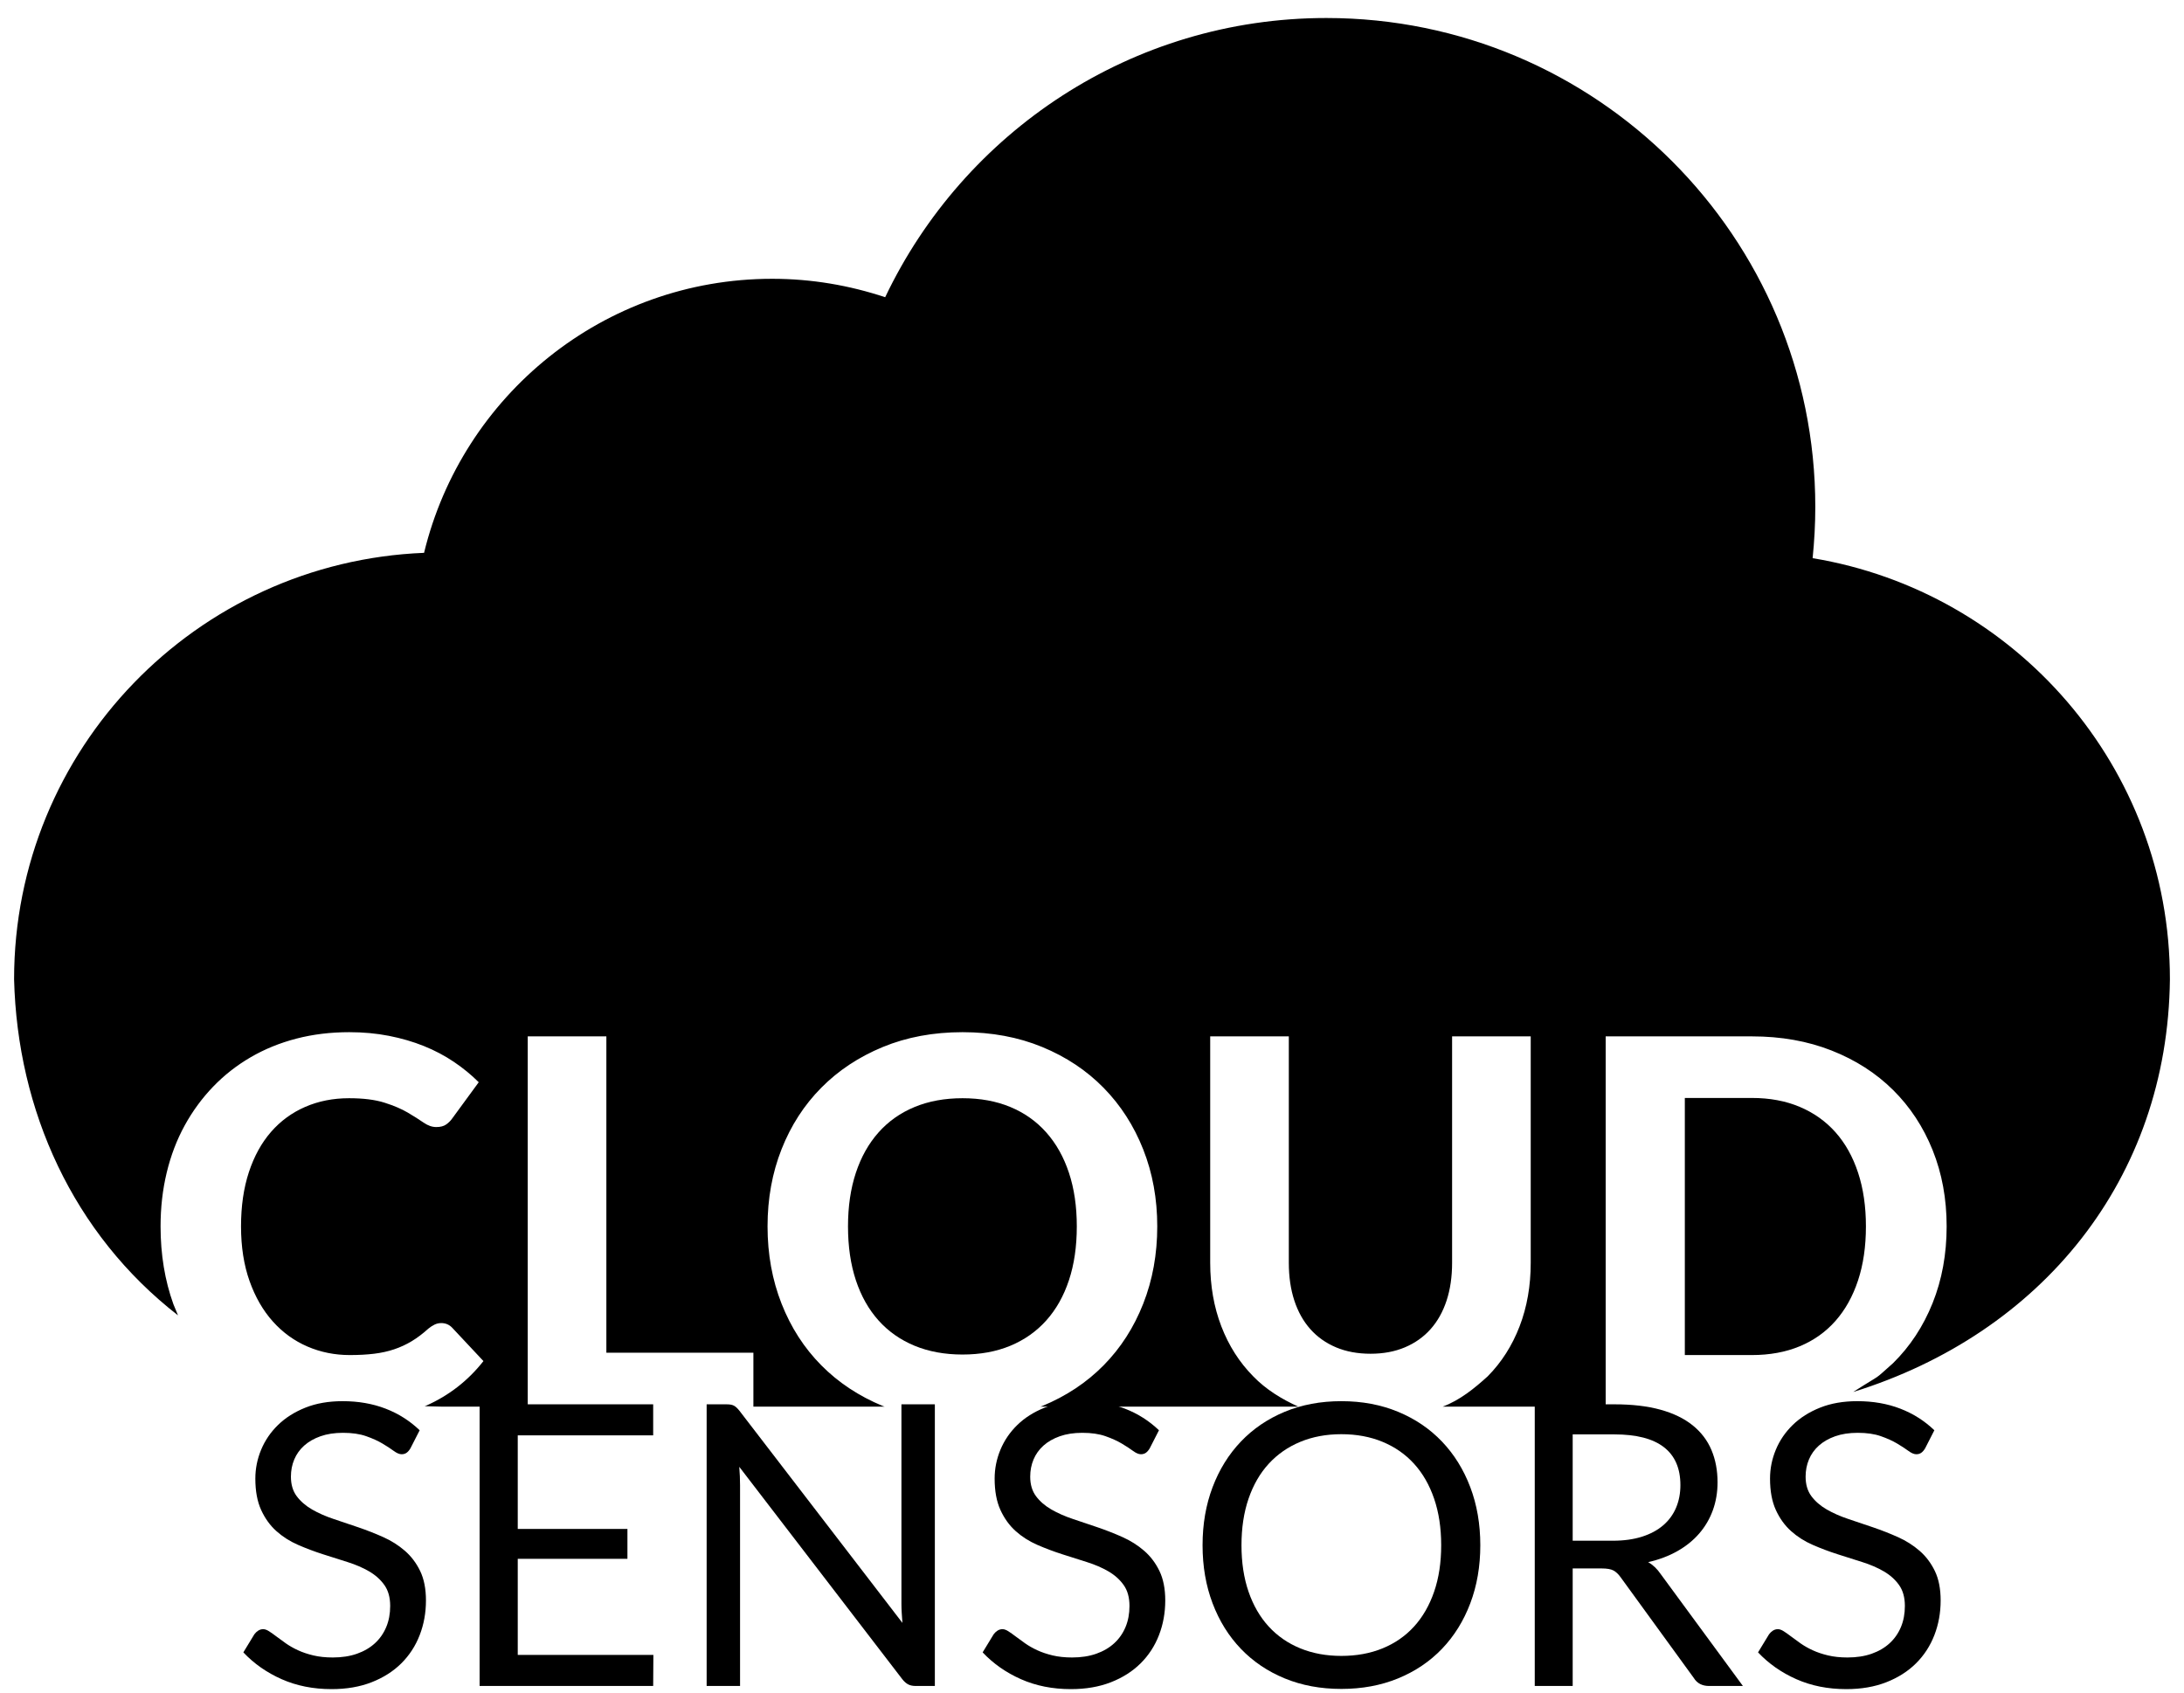
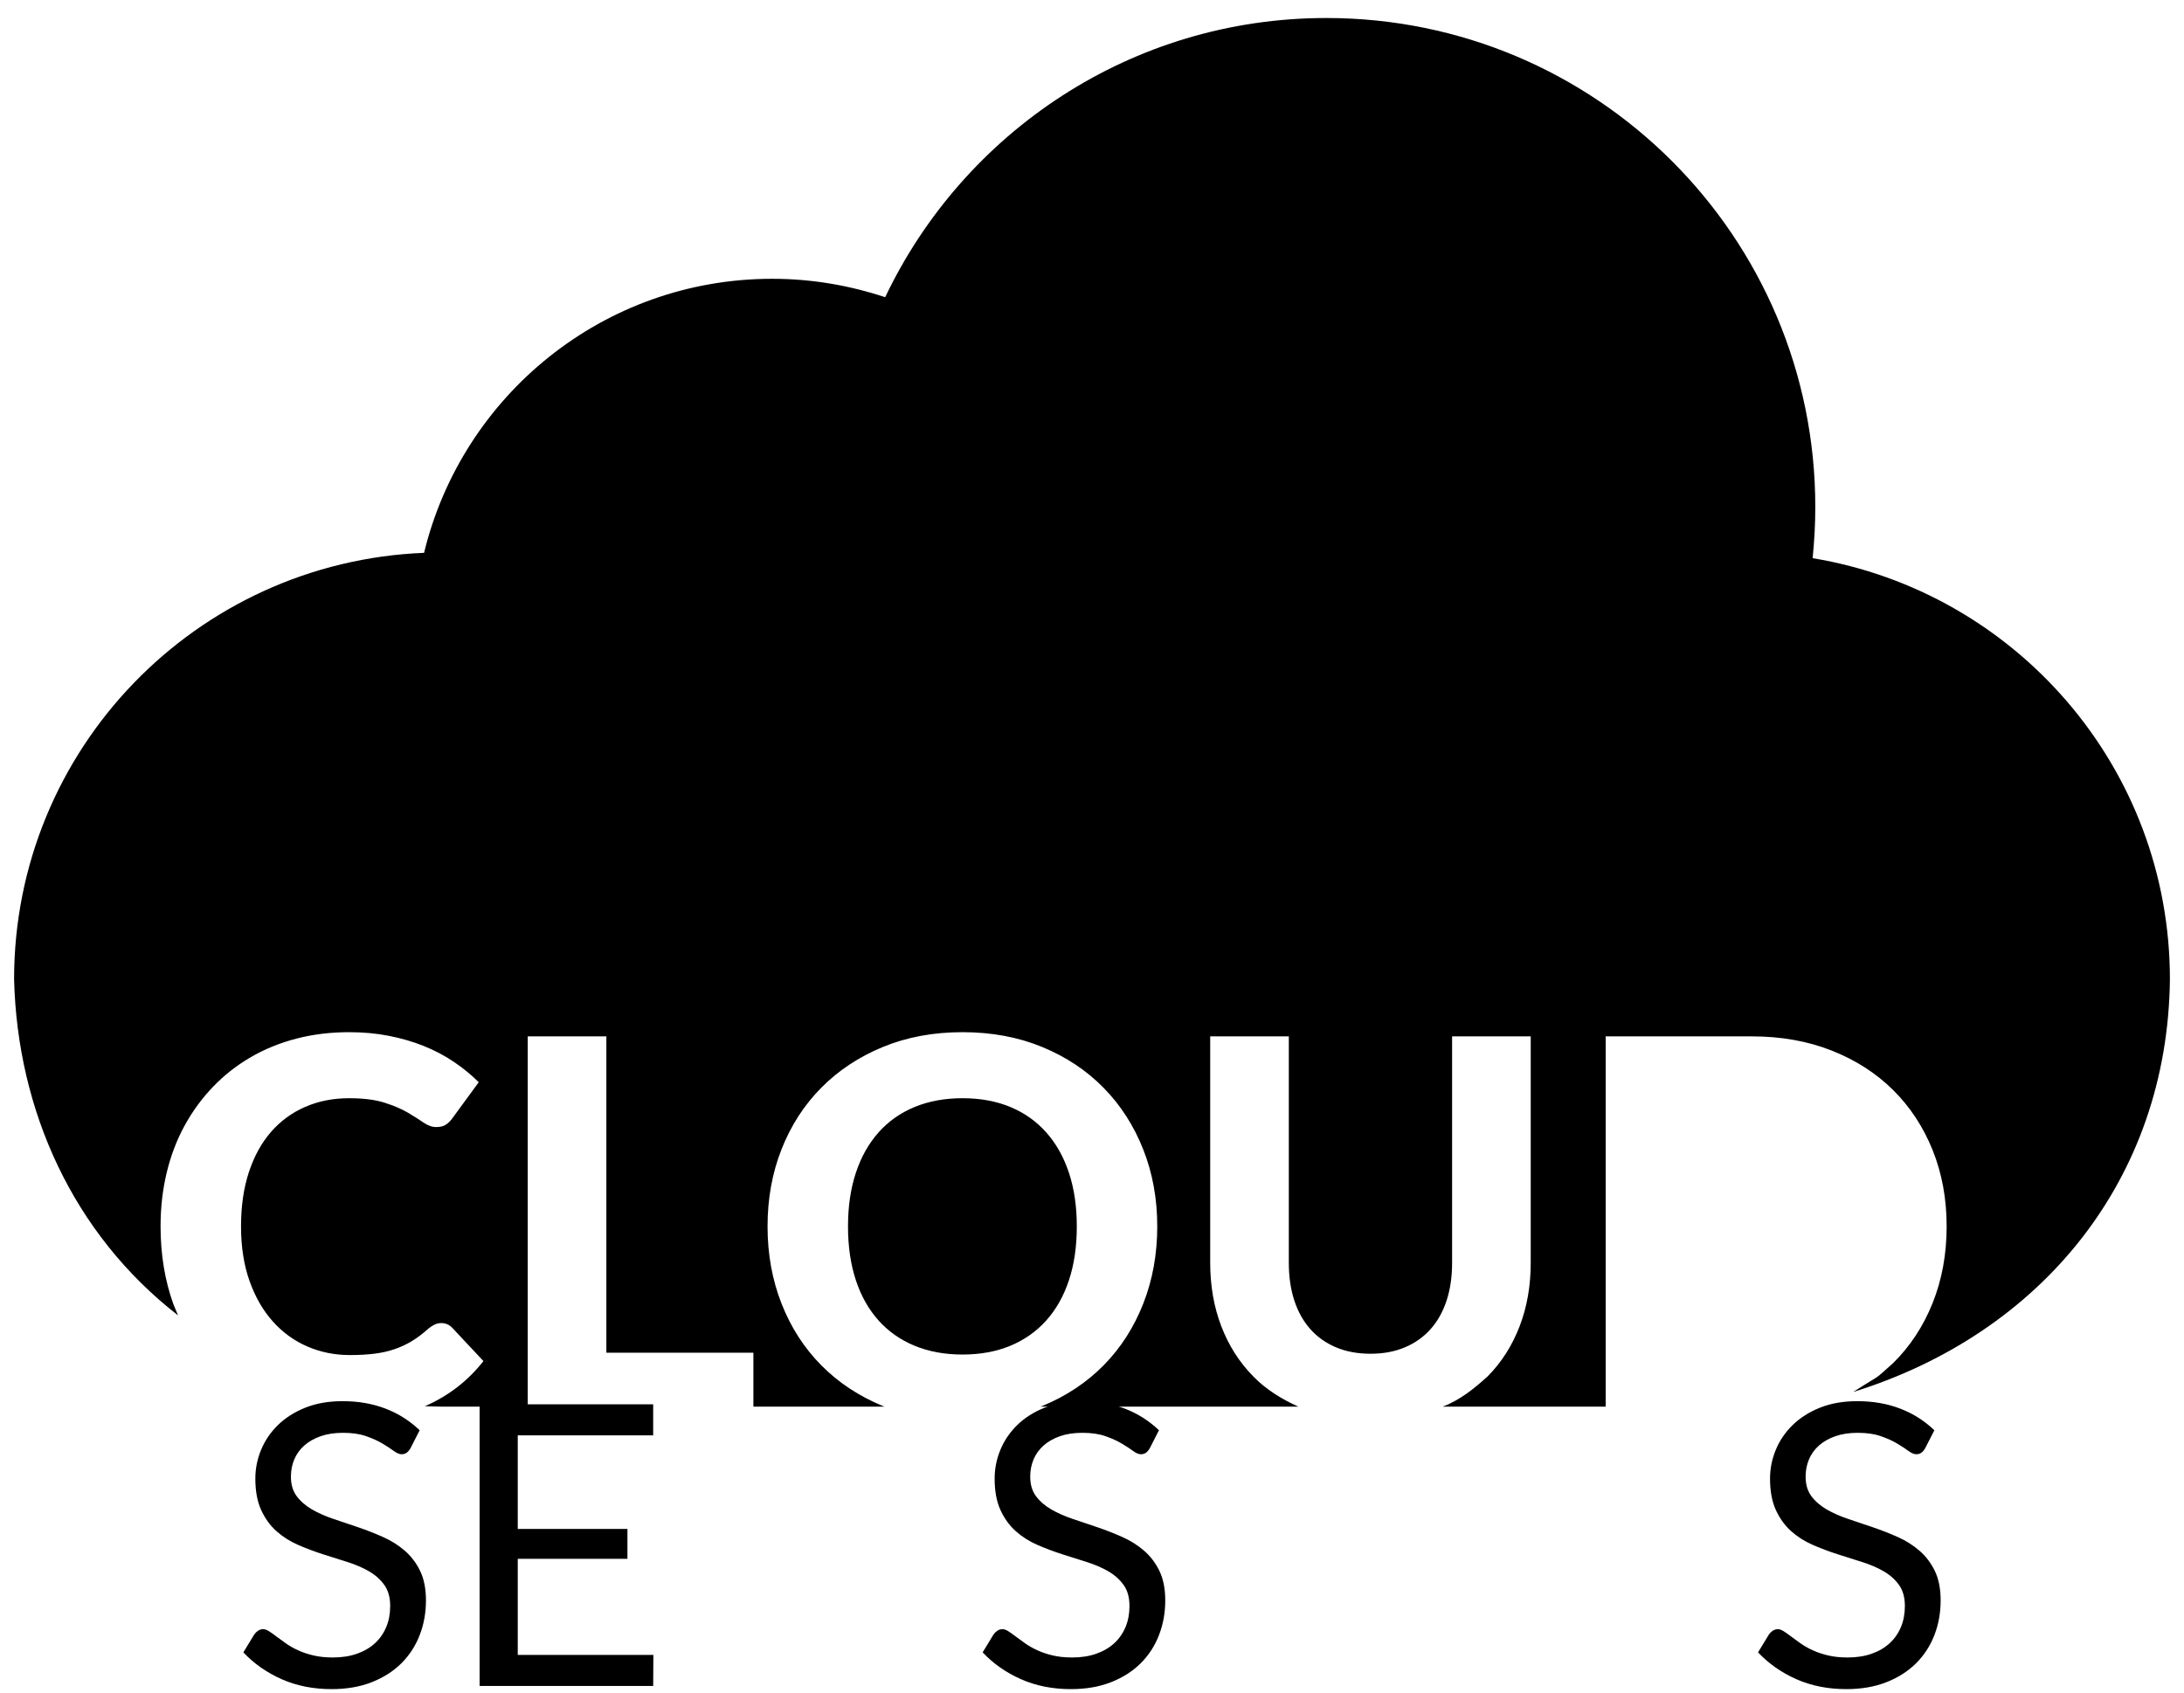
<svg xmlns="http://www.w3.org/2000/svg" version="1.1" x="0" y="0" width="200" height="155" viewBox="0, 0, 200, 155">
  <g id="Layer_1">
    <path d="M121.458,1.649 C146.191,1.649 166.236,21.696 166.236,46.426 C166.236,48.01 166.148,49.575 165.991,51.116 C184.545,54.184 198.71,70.256 198.71,89.682 C198.507,108.031 186.915,122.124 169.704,127.474 C172.588,125.63 171.409,126.56 173.356,124.836 Q175.696,122.532 176.98,119.328 Q178.264,116.124 178.264,112.308 Q178.264,108.516 176.98,105.324 Q175.696,102.132 173.356,99.816 Q171.016,97.5 167.728,96.204 Q164.44,94.908 160.432,94.908 L147.04,94.908 L147.04,128.815 L132.119,128.815 C133.695,128.22 135.01,127.153 136.24,126.036 Q138.136,124.116 139.156,121.464 Q140.176,118.812 140.176,115.644 L140.176,94.908 L132.976,94.908 L132.976,115.644 Q132.976,117.564 132.472,119.1 Q131.968,120.636 131.008,121.716 Q130.048,122.796 128.656,123.384 Q127.264,123.972 125.512,123.972 Q123.736,123.972 122.344,123.384 Q120.952,122.796 119.992,121.716 Q119.032,120.636 118.528,119.1 Q118.024,117.564 118.024,115.644 L118.024,94.908 L110.824,94.908 L110.824,115.644 Q110.824,118.812 111.844,121.464 Q112.864,124.116 114.76,126.036 C115.925,127.244 117.371,128.127 118.891,128.815 L95.283,128.815 L95.44,128.76 Q98.728,127.404 101.068,125.028 Q103.408,122.652 104.692,119.388 Q105.976,116.124 105.976,112.308 Q105.976,108.516 104.692,105.264 Q103.408,102.012 101.068,99.624 Q98.728,97.236 95.44,95.88 Q92.152,94.524 88.144,94.524 Q84.136,94.524 80.848,95.88 Q77.56,97.236 75.208,99.612 Q72.856,101.988 71.572,105.24 Q70.288,108.492 70.288,112.308 Q70.288,116.124 71.572,119.388 Q72.856,122.652 75.208,125.028 Q77.56,127.404 80.848,128.76 L81.005,128.815 L68.992,128.815 L68.992,123.876 L55.528,123.876 L55.528,94.908 L48.328,94.908 L48.328,128.815 L40.425,128.815 L38.888,128.776 L39.028,128.724 Q42.16,127.332 44.272,124.644 L41.416,121.596 Q41.008,121.164 40.408,121.164 Q40.072,121.164 39.784,121.308 Q39.496,121.452 39.232,121.668 Q38.464,122.364 37.708,122.82 Q36.952,123.276 36.1,123.564 Q35.248,123.852 34.252,123.972 Q33.256,124.092 32.032,124.092 Q29.968,124.092 28.156,123.312 Q26.344,122.532 24.988,121.02 Q23.632,119.508 22.852,117.312 Q22.072,115.116 22.072,112.308 Q22.072,109.524 22.792,107.34 Q23.512,105.156 24.82,103.656 Q26.128,102.156 27.952,101.364 Q29.776,100.572 31.96,100.572 Q33.928,100.572 35.212,100.98 Q36.496,101.388 37.348,101.892 Q38.2,102.396 38.788,102.804 Q39.376,103.212 39.952,103.212 Q40.528,103.212 40.864,102.972 Q41.2,102.732 41.416,102.42 L43.84,99.108 Q42.832,98.1 41.572,97.248 Q40.312,96.396 38.824,95.796 Q37.336,95.196 35.62,94.86 Q33.904,94.524 31.984,94.524 Q29.416,94.524 27.148,95.112 Q24.88,95.7 22.96,96.816 Q21.04,97.932 19.516,99.516 Q17.992,101.1 16.912,103.068 Q15.832,105.036 15.268,107.376 Q14.704,109.716 14.704,112.308 Q14.704,116.172 15.88,119.436 L16.301,120.456 C6.696,112.994 1.594,101.714 1.29,89.682 C1.29,68.605 17.966,51.469 38.834,50.627 C42.319,36.235 55.252,25.531 70.716,25.531 C74.332,25.531 77.803,26.137 81.06,27.218 C88.252,12.113 103.615,1.649 121.458,1.649 z" fill="#000000" />
-     <path d="M160.432,100.548 Q162.88,100.548 164.812,101.364 Q166.744,102.18 168.088,103.692 Q169.432,105.204 170.152,107.388 Q170.872,109.572 170.872,112.308 Q170.872,115.068 170.152,117.252 Q169.432,119.436 168.088,120.96 Q166.744,122.484 164.812,123.288 Q162.88,124.092 160.432,124.092 L154.288,124.092 L154.288,100.548 L160.432,100.548 z" fill="#000000" />
    <path d="M88.144,100.572 Q90.592,100.572 92.524,101.376 Q94.456,102.18 95.812,103.704 Q97.168,105.228 97.888,107.4 Q98.608,109.572 98.608,112.308 Q98.608,115.068 97.888,117.24 Q97.168,119.412 95.812,120.924 Q94.456,122.436 92.524,123.24 Q90.592,124.044 88.144,124.044 Q85.696,124.044 83.752,123.24 Q81.808,122.436 80.452,120.924 Q79.096,119.412 78.376,117.24 Q77.656,115.068 77.656,112.308 Q77.656,109.572 78.376,107.4 Q79.096,105.228 80.452,103.704 Q81.808,102.18 83.752,101.376 Q85.696,100.572 88.144,100.572 z" fill="#000000" />
    <g>
      <path d="M37.585,132.635 Q37.423,132.905 37.234,133.04 Q37.045,133.175 36.775,133.175 Q36.469,133.175 36.055,132.869 Q35.641,132.563 35.02,132.194 Q34.399,131.825 33.526,131.519 Q32.653,131.213 31.411,131.213 Q30.241,131.213 29.35,131.528 Q28.459,131.843 27.856,132.383 Q27.253,132.923 26.947,133.652 Q26.641,134.381 26.641,135.227 Q26.641,136.307 27.172,137.018 Q27.703,137.729 28.576,138.233 Q29.449,138.737 30.556,139.106 Q31.663,139.475 32.824,139.871 Q33.985,140.267 35.092,140.762 Q36.199,141.257 37.072,142.013 Q37.945,142.769 38.476,143.867 Q39.007,144.965 39.007,146.567 Q39.007,148.259 38.431,149.744 Q37.855,151.229 36.748,152.327 Q35.641,153.425 34.03,154.055 Q32.419,154.685 30.367,154.685 Q27.847,154.685 25.795,153.776 Q23.743,152.867 22.285,151.319 L23.293,149.663 Q23.437,149.465 23.644,149.33 Q23.851,149.195 24.103,149.195 Q24.337,149.195 24.634,149.384 Q24.931,149.573 25.309,149.861 Q25.687,150.149 26.173,150.491 Q26.659,150.833 27.28,151.121 Q27.901,151.409 28.693,151.598 Q29.485,151.787 30.475,151.787 Q31.717,151.787 32.689,151.445 Q33.661,151.103 34.336,150.482 Q35.011,149.861 35.371,148.997 Q35.731,148.133 35.731,147.071 Q35.731,145.901 35.2,145.154 Q34.669,144.407 33.805,143.903 Q32.941,143.399 31.825,143.048 Q30.709,142.697 29.557,142.328 Q28.405,141.959 27.289,141.473 Q26.173,140.987 25.309,140.213 Q24.445,139.439 23.914,138.278 Q23.383,137.117 23.383,135.407 Q23.383,134.039 23.914,132.761 Q24.445,131.483 25.462,130.493 Q26.479,129.503 27.964,128.909 Q29.449,128.315 31.375,128.315 Q33.535,128.315 35.308,128.999 Q37.081,129.683 38.431,130.979 z" fill="#000000" />
      <path d="M59.833,151.553 L59.815,154.397 L43.921,154.397 L43.921,128.603 L59.815,128.603 L59.815,131.447 L47.413,131.447 L47.413,140.015 L57.457,140.015 L57.457,142.751 L47.413,142.751 L47.413,151.553 z" fill="#000000" />
-       <path d="M85.609,128.603 L85.609,154.397 L83.863,154.397 Q83.449,154.397 83.17,154.253 Q82.891,154.109 82.621,153.767 L67.699,134.327 Q67.735,134.777 67.753,135.209 Q67.771,135.641 67.771,136.019 L67.771,154.397 L64.711,154.397 L64.711,128.603 L66.511,128.603 Q66.745,128.603 66.907,128.63 Q67.069,128.657 67.195,128.72 Q67.321,128.783 67.447,128.9 Q67.573,129.017 67.717,129.197 L82.639,148.619 Q82.603,148.151 82.576,147.71 Q82.549,147.269 82.549,146.873 L82.549,128.603 z" fill="#000000" />
      <path d="M105.286,132.635 Q105.124,132.905 104.935,133.04 Q104.746,133.175 104.476,133.175 Q104.17,133.175 103.756,132.869 Q103.342,132.563 102.721,132.194 Q102.1,131.825 101.227,131.519 Q100.354,131.213 99.112,131.213 Q97.942,131.213 97.051,131.528 Q96.16,131.843 95.557,132.383 Q94.954,132.923 94.648,133.652 Q94.342,134.381 94.342,135.227 Q94.342,136.307 94.873,137.018 Q95.404,137.729 96.277,138.233 Q97.15,138.737 98.257,139.106 Q99.364,139.475 100.525,139.871 Q101.686,140.267 102.793,140.762 Q103.9,141.257 104.773,142.013 Q105.646,142.769 106.177,143.867 Q106.708,144.965 106.708,146.567 Q106.708,148.259 106.132,149.744 Q105.556,151.229 104.449,152.327 Q103.342,153.425 101.731,154.055 Q100.12,154.685 98.068,154.685 Q95.548,154.685 93.496,153.776 Q91.444,152.867 89.986,151.319 L90.994,149.663 Q91.138,149.465 91.345,149.33 Q91.552,149.195 91.804,149.195 Q92.038,149.195 92.335,149.384 Q92.632,149.573 93.01,149.861 Q93.388,150.149 93.874,150.491 Q94.36,150.833 94.981,151.121 Q95.602,151.409 96.394,151.598 Q97.186,151.787 98.176,151.787 Q99.418,151.787 100.39,151.445 Q101.362,151.103 102.037,150.482 Q102.712,149.861 103.072,148.997 Q103.432,148.133 103.432,147.071 Q103.432,145.901 102.901,145.154 Q102.37,144.407 101.506,143.903 Q100.642,143.399 99.526,143.048 Q98.41,142.697 97.258,142.328 Q96.106,141.959 94.99,141.473 Q93.874,140.987 93.01,140.213 Q92.146,139.439 91.615,138.278 Q91.084,137.117 91.084,135.407 Q91.084,134.039 91.615,132.761 Q92.146,131.483 93.163,130.493 Q94.18,129.503 95.665,128.909 Q97.15,128.315 99.076,128.315 Q101.236,128.315 103.009,128.999 Q104.782,129.683 106.132,130.979 z" fill="#000000" />
-       <path d="M135.559,141.509 Q135.559,144.407 134.641,146.828 Q133.723,149.249 132.049,150.995 Q130.375,152.741 128.026,153.704 Q125.677,154.667 122.833,154.667 Q119.989,154.667 117.649,153.704 Q115.309,152.741 113.635,150.995 Q111.961,149.249 111.043,146.828 Q110.125,144.407 110.125,141.509 Q110.125,138.611 111.043,136.19 Q111.961,133.769 113.635,132.014 Q115.309,130.259 117.649,129.287 Q119.989,128.315 122.833,128.315 Q125.677,128.315 128.026,129.287 Q130.375,130.259 132.049,132.014 Q133.723,133.769 134.641,136.19 Q135.559,138.611 135.559,141.509 z M131.977,141.509 Q131.977,139.133 131.329,137.243 Q130.681,135.353 129.493,134.048 Q128.305,132.743 126.613,132.041 Q124.921,131.339 122.833,131.339 Q120.763,131.339 119.071,132.041 Q117.379,132.743 116.182,134.048 Q114.985,135.353 114.337,137.243 Q113.689,139.133 113.689,141.509 Q113.689,143.885 114.337,145.766 Q114.985,147.647 116.182,148.952 Q117.379,150.257 119.071,150.95 Q120.763,151.643 122.833,151.643 Q124.921,151.643 126.613,150.95 Q128.305,150.257 129.493,148.952 Q130.681,147.647 131.329,145.766 Q131.977,143.885 131.977,141.509 z" fill="#000000" />
-       <path d="M147.691,141.095 Q149.203,141.095 150.364,140.726 Q151.525,140.357 152.308,139.682 Q153.091,139.007 153.487,138.071 Q153.883,137.135 153.883,136.001 Q153.883,133.697 152.371,132.527 Q150.859,131.357 147.835,131.357 L144.019,131.357 L144.019,141.095 z M159.607,154.397 L156.511,154.397 Q155.557,154.397 155.107,153.659 L148.411,144.443 Q148.105,144.011 147.754,143.822 Q147.403,143.633 146.665,143.633 L144.019,143.633 L144.019,154.397 L140.545,154.397 L140.545,128.603 L147.835,128.603 Q150.283,128.603 152.065,129.098 Q153.847,129.593 155.008,130.529 Q156.169,131.465 156.727,132.788 Q157.285,134.111 157.285,135.749 Q157.285,137.117 156.853,138.305 Q156.421,139.493 155.602,140.438 Q154.783,141.383 153.604,142.049 Q152.425,142.715 150.931,143.057 Q151.597,143.435 152.083,144.155 z" fill="#000000" />
      <path d="M176.293,132.635 Q176.131,132.905 175.942,133.04 Q175.753,133.175 175.483,133.175 Q175.177,133.175 174.763,132.869 Q174.349,132.563 173.728,132.194 Q173.107,131.825 172.234,131.519 Q171.361,131.213 170.119,131.213 Q168.949,131.213 168.058,131.528 Q167.167,131.843 166.564,132.383 Q165.961,132.923 165.655,133.652 Q165.349,134.381 165.349,135.227 Q165.349,136.307 165.88,137.018 Q166.411,137.729 167.284,138.233 Q168.157,138.737 169.264,139.106 Q170.371,139.475 171.532,139.871 Q172.693,140.267 173.8,140.762 Q174.907,141.257 175.78,142.013 Q176.653,142.769 177.184,143.867 Q177.715,144.965 177.715,146.567 Q177.715,148.259 177.139,149.744 Q176.563,151.229 175.456,152.327 Q174.349,153.425 172.738,154.055 Q171.127,154.685 169.075,154.685 Q166.555,154.685 164.503,153.776 Q162.451,152.867 160.993,151.319 L162.001,149.663 Q162.145,149.465 162.352,149.33 Q162.559,149.195 162.811,149.195 Q163.045,149.195 163.342,149.384 Q163.639,149.573 164.017,149.861 Q164.395,150.149 164.881,150.491 Q165.367,150.833 165.988,151.121 Q166.609,151.409 167.401,151.598 Q168.193,151.787 169.183,151.787 Q170.425,151.787 171.397,151.445 Q172.369,151.103 173.044,150.482 Q173.719,149.861 174.079,148.997 Q174.439,148.133 174.439,147.071 Q174.439,145.901 173.908,145.154 Q173.377,144.407 172.513,143.903 Q171.649,143.399 170.533,143.048 Q169.417,142.697 168.265,142.328 Q167.113,141.959 165.997,141.473 Q164.881,140.987 164.017,140.213 Q163.153,139.439 162.622,138.278 Q162.091,137.117 162.091,135.407 Q162.091,134.039 162.622,132.761 Q163.153,131.483 164.17,130.493 Q165.187,129.503 166.672,128.909 Q168.157,128.315 170.083,128.315 Q172.243,128.315 174.016,128.999 Q175.789,129.683 177.139,130.979 z" fill="#000000" />
    </g>
  </g>
</svg>